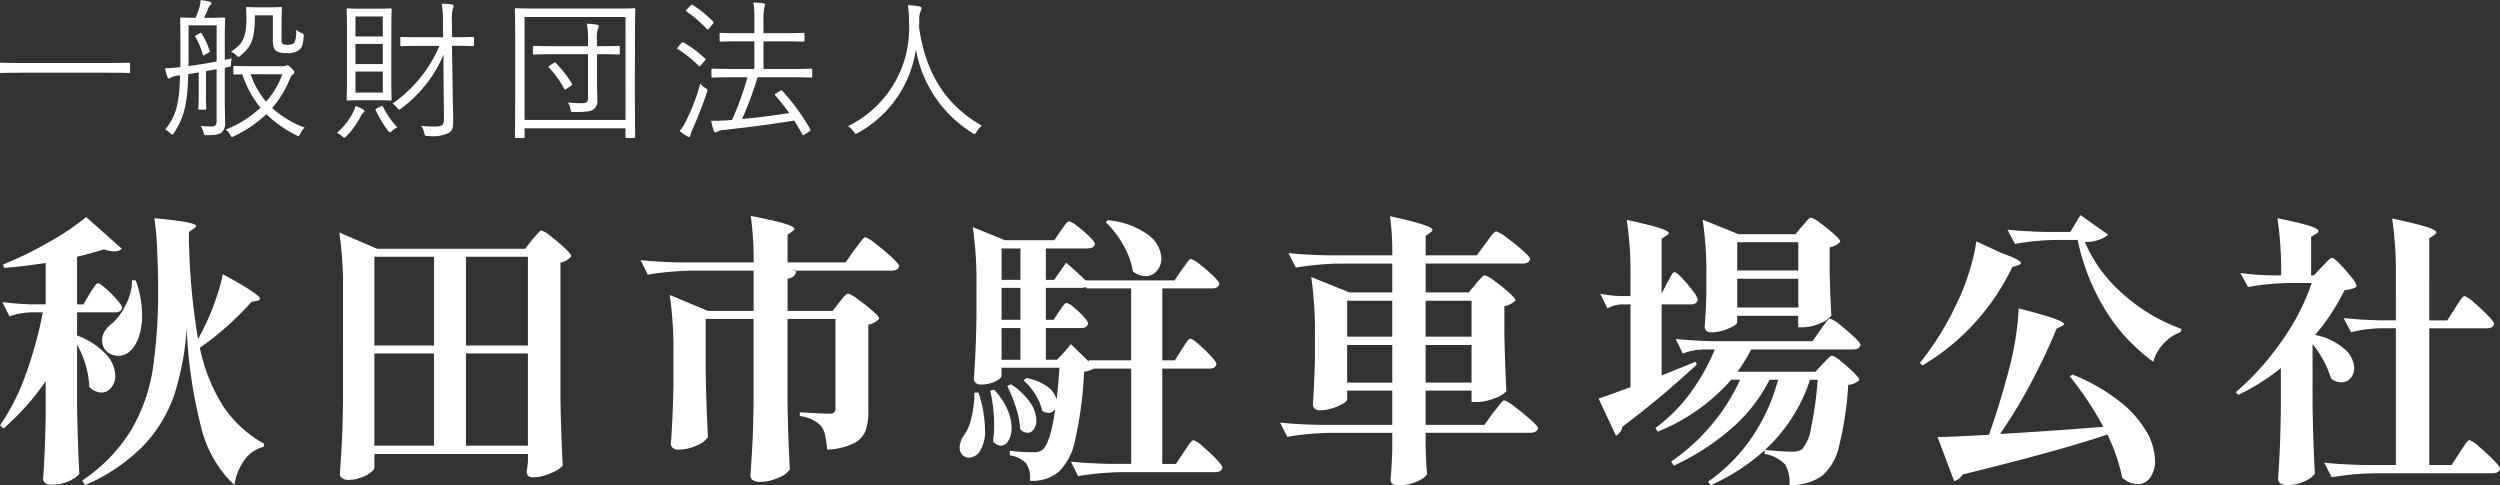
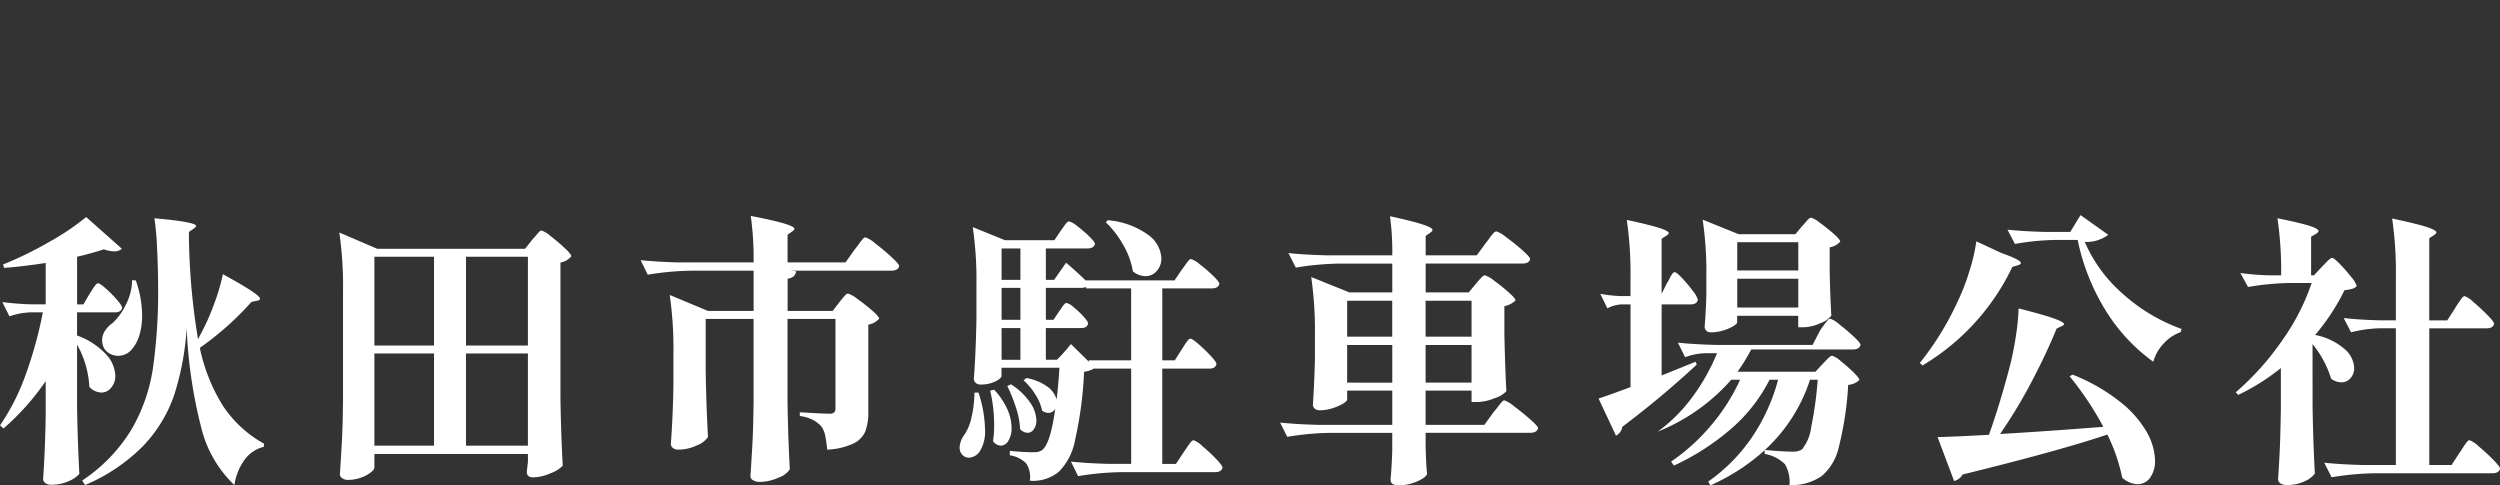
<svg xmlns="http://www.w3.org/2000/svg" width="275.999" height="53.58" viewBox="0 0 275.999 53.58">
  <rect x="0" y="0" width="275.999" height="53.58" fill="#333333" stroke="none" />
  <g transform="translate(-90.092 -15.725)">
    <g transform="translate(90.092 15.725)" style="isolation:isolate">
      <g transform="translate(0 0)">
-         <path d="M-196.015-31.631q.126-.189.331-.52a3.591,3.591,0,0,1,.347-.488.386.386,0,0,1,.268-.158q.189,0,.851.583a12.487,12.487,0,0,1,1.229,1.244q.567.662.567.882-.126.5-.788.5h-4.19v2.552a8.19,8.19,0,0,1,3.2,2.079,3.669,3.669,0,0,1,1.024,2.363,1.968,1.968,0,0,1-.457,1.323,1.386,1.386,0,0,1-1.087.536,1.867,1.867,0,0,1-1.323-.63,10.622,10.622,0,0,0-1.355-4.662v6.868q.063,3.906.252,7.4a3.145,3.145,0,0,1-1.134.788,4.45,4.45,0,0,1-1.953.41,1.062,1.062,0,0,1-.677-.189.554.554,0,0,1-.236-.441q.221-3.182.284-6.994v-3.812a27.231,27.231,0,0,1-4.662,5.23l-.378-.347a24.334,24.334,0,0,0,2.851-5.655,45.538,45.538,0,0,0,1.874-6.82h-1.355a7.863,7.863,0,0,0-2.331.441l-.788-1.575a31.713,31.713,0,0,0,3.276.252h1.512v-4.568q-2.961.441-4.6.536l-.095-.378a39.358,39.358,0,0,0,5.04-2.457,27.747,27.747,0,0,0,4.127-2.772l3.938,3.5a1.2,1.2,0,0,1-.882.284,3.408,3.408,0,0,1-1.1-.221q-1.355.441-2.961.819v5.261h.693Zm11.971,5.009q.095-.189.221-.425t.284-.551a24.865,24.865,0,0,0,1.355-3.15A21.646,21.646,0,0,0-181.3-33.8q4.1,2.237,4.1,2.709,0,.158-.315.221l-.63.126a32.89,32.89,0,0,1-5.7,5.072,19.43,19.43,0,0,0,2.568,6.427,12.979,12.979,0,0,0,4.521,4.158l-.031.347a3.683,3.683,0,0,0-2.126,1.433,6.367,6.367,0,0,0-1.118,2.788A13.038,13.038,0,0,1-183.7-16.9,52.87,52.87,0,0,1-185.3-27.851a30.275,30.275,0,0,1-1.355,7.324,15.34,15.34,0,0,1-3.387,5.623,19.862,19.862,0,0,1-6.474,4.379l-.315-.5a17.936,17.936,0,0,0,5.387-5.545,18.991,18.991,0,0,0,2.41-6.773,59.431,59.431,0,0,0,.583-9.073q0-1.827-.11-4.143a31,31,0,0,0-.3-3.418q4.6.41,4.6.851,0,.126-.252.284l-.536.378v.725A74.019,74.019,0,0,0-184.044-26.622Zm-6.868-6.49a11.714,11.714,0,0,1,.693,3.875,7.071,7.071,0,0,1-.331,2.268,4.223,4.223,0,0,1-.9,1.575,1.938,1.938,0,0,1-1.418.6,1.874,1.874,0,0,1-.945-.252,1.619,1.619,0,0,1-.662-.693,2.119,2.119,0,0,1-.158-.756,1.91,1.91,0,0,1,.315-1.055,3.168,3.168,0,0,1,.851-.866A6.679,6.679,0,0,0-192-30.465a5.952,5.952,0,0,0,.677-2.678Zm26.337,20.666q0,.221-.425.551a3.861,3.861,0,0,1-1.1.567,4.135,4.135,0,0,1-1.37.236,1.075,1.075,0,0,1-.662-.189.545.545,0,0,1-.252-.441q.126-1.859.221-3.607t.126-4.584V-31.946a41.216,41.216,0,0,0-.41-6.458l4.19,1.8h16.319l.788-1.008q.158-.158.394-.441t.378-.425a.4.4,0,0,1,.268-.142,3.089,3.089,0,0,1,1.008.63q.819.63,1.544,1.307t.725.9a1.937,1.937,0,0,1-1.2.693v15.027q.063,3.906.252,7.4a3.515,3.515,0,0,1-1.339.835,4.922,4.922,0,0,1-1.937.457q-.693,0-.693-.63l.126-1.071v-.882h-16.949Zm6.584-13.483v-9.8h-6.584v9.8Zm10.365,0v-9.8h-6.836v9.8Zm-10.365.882h-6.584v10.176h6.584Zm3.528,0v10.176h6.836V-25.047Zm41.206-5.639q.158-.189.331-.41a4.409,4.409,0,0,1,.347-.394.474.474,0,0,1,.3-.173,3.426,3.426,0,0,1,1.055.614,20.236,20.236,0,0,1,1.622,1.276q.756.662.756.882a2.107,2.107,0,0,1-1.2.662v9.64a5.807,5.807,0,0,1-.331,2.142,2.683,2.683,0,0,1-1.307,1.339,7.72,7.72,0,0,1-2.9.677,14.159,14.159,0,0,0-.221-1.559,2.743,2.743,0,0,0-.41-.992,3.64,3.64,0,0,0-.929-.725,4.771,4.771,0,0,0-1.465-.441v-.41q2.615.158,3.276.158a.733.733,0,0,0,.52-.142.626.626,0,0,0,.142-.457v-9.86h-5.293v9.2q.063,3.906.252,7.4a2.381,2.381,0,0,1-1.244.914,4.964,4.964,0,0,1-2.032.473,1.409,1.409,0,0,1-.788-.189.534.534,0,0,1-.284-.441q.126-1.859.221-3.607t.126-4.584v-9.167H-128v5.639q.063,3.906.252,7.4a2.57,2.57,0,0,1-1.213.914,4.745,4.745,0,0,1-2.063.473.889.889,0,0,1-.6-.189.567.567,0,0,1-.221-.441q.221-2.93.284-6.427v-3.56a41.214,41.214,0,0,0-.41-6.458l4.221,1.764h5.041v-4.442h-6.962a31.922,31.922,0,0,0-4.725.441l-.788-1.607q1.733.189,4.19.252h8.285a33.93,33.93,0,0,0-.315-5.135q2.741.536,3.78.866t1.04.551q0,.126-.221.284l-.536.378V-35.1h6.4l.977-1.386q.189-.221.473-.614a6.768,6.768,0,0,1,.457-.583.465.465,0,0,1,.3-.189,3.742,3.742,0,0,1,1.118.709q.929.709,1.764,1.481t.835.992q-.126.5-.882.5h-11.152l.662.063a.985.985,0,0,1-.252.536,1.344,1.344,0,0,1-.693.284v3.56h4.977Zm29.645-9.073a8.787,8.787,0,0,1,4.473,1.622,3.4,3.4,0,0,1,1.449,2.568,2.071,2.071,0,0,1-.5,1.4,1.6,1.6,0,0,1-1.26.583,2.175,2.175,0,0,1-1.386-.536,8.594,8.594,0,0,0-1.071-2.914,10.593,10.593,0,0,0-1.922-2.5Zm8.159,14.271q.126-.189.347-.536a4.056,4.056,0,0,1,.362-.5.386.386,0,0,1,.268-.158q.189,0,.9.614a17.316,17.316,0,0,1,1.339,1.292q.63.677.63.9-.126.5-.788.5h-5.2v10.522h1.512l.851-1.292q.157-.221.41-.6a4.968,4.968,0,0,1,.41-.551.424.424,0,0,1,.284-.173,2.874,2.874,0,0,1,.977.662,18.9,18.9,0,0,1,1.5,1.4q.709.74.709.961-.126.5-.819.5h-10.4a31.921,31.921,0,0,0-4.725.441l-.788-1.607q1.733.189,4.19.252h2.457V-23.377h-4.127a2.8,2.8,0,0,1-1.071.347,42.275,42.275,0,0,1-.992,7.529A6.739,6.739,0,0,1-89-12,4.485,4.485,0,0,1-92.212-11a2.754,2.754,0,0,0-.41-1.922,3.194,3.194,0,0,0-1.8-.882v-.5a22.1,22.1,0,0,0,2.615.158,2.083,2.083,0,0,0,.583-.063,1.5,1.5,0,0,0,.425-.221q.882-.788,1.386-4.5a.863.863,0,0,1-.756.441,1.174,1.174,0,0,1-.693-.252,5.157,5.157,0,0,0-.756-1.8,6.89,6.89,0,0,0-1.292-1.544l.315-.252a5.592,5.592,0,0,1,2.331.961,2.645,2.645,0,0,1,1.008,1.4q.158-1.229.315-3.5h-6.4v.945q0,.126-.3.347a2.978,2.978,0,0,1-.819.394,3.728,3.728,0,0,1-1.181.173.781.781,0,0,1-.551-.189.583.583,0,0,1-.2-.441q.221-2.993.284-6.647v-3.654A41.215,41.215,0,0,0-98.513-39l3.56,1.449h5.45l.693-1.04q.126-.158.331-.457a3.229,3.229,0,0,1,.347-.441.4.4,0,0,1,.268-.142,2.517,2.517,0,0,1,.9.536,13.9,13.9,0,0,1,1.323,1.134q.614.6.614.819-.126.5-.819.5h-4.6v3.465h.914l1.323-1.89q1.26,1.071,2.142,1.953h9.829l.788-1.166q.157-.189.394-.536a5.117,5.117,0,0,1,.378-.5.386.386,0,0,1,.268-.158,2.924,2.924,0,0,1,.977.6,15.611,15.611,0,0,1,1.465,1.26q.677.662.677.882-.126.5-.851.5h-5.45v7.939h1.386Zm-17.8-7.687V-36.64h-2.079v3.465Zm4.032,8.821a18.725,18.725,0,0,0,1.544-1.733l2.016,1.985-.063-.189h4.694V-32.23h-4.946l-.063-.158a1.135,1.135,0,0,1-.5.095h-3.906v3.528h.851l.6-.914q.126-.158.3-.425a2.492,2.492,0,0,1,.3-.394.363.363,0,0,1,.252-.126,1.89,1.89,0,0,1,.772.473,10.024,10.024,0,0,1,1.087,1.024q.5.551.5.772-.095.5-.788.5h-3.875v3.5Zm-4.032-4.41v-3.528h-2.079v3.528Zm0,.914h-2.079v3.5h2.079Zm-1.04,6.206a7.35,7.35,0,0,1,2.126,2.032,3.66,3.66,0,0,1,.677,1.937,1.655,1.655,0,0,1-.284.992.834.834,0,0,1-.693.394,1.18,1.18,0,0,1-.819-.41,8.7,8.7,0,0,0-.457-2.363,16.967,16.967,0,0,0-.961-2.394Zm-1.859.6a7.839,7.839,0,0,1,1.465,2.174,5.154,5.154,0,0,1,.457,2.016,2.658,2.658,0,0,1-.347,1.433,1,1,0,0,1-.851.551,1.13,1.13,0,0,1-.851-.5,10.274,10.274,0,0,0,.126-1.733,16.33,16.33,0,0,0-.441-3.843Zm-1.733.315a13.526,13.526,0,0,1,.725,4.064,4.147,4.147,0,0,1-.536,2.347,1.508,1.508,0,0,1-1.229.772.98.98,0,0,1-.74-.315,1.14,1.14,0,0,1-.3-.819,2.49,2.49,0,0,1,.41-1.229,5.289,5.289,0,0,0,.882-2,12.867,12.867,0,0,0,.347-2.82Zm54.91-12q.095-.126.331-.394a5.2,5.2,0,0,1,.394-.41.451.451,0,0,1,.284-.142,3.317,3.317,0,0,1,1.04.614,19.662,19.662,0,0,1,1.591,1.276q.74.662.74.882a2.352,2.352,0,0,1-1.229.63v3.182q.095,4.032.221,6.206a2.921,2.921,0,0,1-1.292.772,5.345,5.345,0,0,1-1.953.425h-.6v-1.26h-5.072v3.78h6.49l.977-1.355.41-.5q.252-.347.473-.6t.347-.252a3.759,3.759,0,0,1,1.118.693q.929.693,1.764,1.433t.835.961q-.126.5-.882.5h-11.53v1.575l.032.914q.031,1.071.126,2.048-.126.41-1.118.835a5.039,5.039,0,0,1-2,.425q-.914,0-.914-.63.126-1.292.189-3.213v-1.953h-6.868a31.922,31.922,0,0,0-4.725.441l-.788-1.575q1.733.189,4.19.252H-52.2v-3.78H-57.18v.977q0,.189-.473.473a5.54,5.54,0,0,1-1.166.5,4.55,4.55,0,0,1-1.386.221.77.77,0,0,1-.567-.189.6.6,0,0,1-.189-.441q.126-1.8.221-4.851v-2.772a41.213,41.213,0,0,0-.41-6.458l4.221,1.7H-52.2V-34.97h-5.923a31.922,31.922,0,0,0-4.725.441l-.819-1.607q1.733.189,4.19.252H-52.2a29.163,29.163,0,0,0-.252-4.316q4.694,1.008,4.694,1.512,0,.126-.221.284l-.536.378v2.142h5.639l.977-1.323q.126-.158.41-.551a4.967,4.967,0,0,1,.473-.583.516.516,0,0,1,.315-.189,3.779,3.779,0,0,1,1.118.677q.929.677,1.764,1.418t.835.961q-.095.5-.851.5h-10.68v3.182h4.757Zm-9.23,5.828v-3.969H-57.18v3.969Zm8.758,0v-3.969h-5.072v3.969Zm-13.735.914v4.158H-52.2v-4.158Zm8.663,0v4.158h5.072v-4.158ZM-6.933-39.129q.158-.158.473-.536t.5-.378a3.046,3.046,0,0,1,.992.583q.8.583,1.512,1.213t.709.851a2,2,0,0,1-1.166.63v2.583q.063,3.119.189,4.946a2.534,2.534,0,0,1-1.2.835,4.542,4.542,0,0,1-1.859.457h-.6v-1.26h-6.742v.725q0,.158-.441.425a4.9,4.9,0,0,1-1.118.473,4.609,4.609,0,0,1-1.339.2.671.671,0,0,1-.52-.189.632.632,0,0,1-.173-.441q.126-1.355.189-3.465v-2.048a39.217,39.217,0,0,0-.41-6.3l3.969,1.607h6.269Zm-14.933,6.3a5.206,5.206,0,0,0,.3-.536,3.005,3.005,0,0,1,.3-.5.341.341,0,0,1,.252-.158q.189,0,.819.662a14.084,14.084,0,0,1,1.181,1.418,2.62,2.62,0,0,1,.551.977q-.126.5-.788.5h-3.213v7.844l3.749-1.512.126.315a102.43,102.43,0,0,1-8.222,6.868,1.131,1.131,0,0,1-.236.583,1.331,1.331,0,0,1-.457.394l-1.922-4.1q1.071-.347,3.528-1.26v-9.136h-.977a3.717,3.717,0,0,0-1.575.441l-.788-1.607a15.517,15.517,0,0,0,2.268.252H-25.9v-1.953a41.212,41.212,0,0,0-.41-6.458q2.615.567,3.623.9t1.008.551q0,.126-.252.284l-.536.347v6.08Zm14.491-1.386v-3.119h-6.742v3.119Zm-6.742.914v3.182h6.742V-33.3Zm9.167,5.671q.158-.221.41-.567a6.493,6.493,0,0,1,.41-.52.424.424,0,0,1,.284-.173,3.174,3.174,0,0,1,1.024.646q.835.646,1.575,1.339t.74.914q-.126.5-.851.5H-12.572a21.479,21.479,0,0,1-1.512,2.457h8.6l.819-.882q.158-.158.5-.52t.536-.362a2.652,2.652,0,0,1,.929.583,17.508,17.508,0,0,1,1.4,1.229q.662.646.662.866a1.919,1.919,0,0,1-1.229.536,36.262,36.262,0,0,1-1.024,6.82,5.929,5.929,0,0,1-1.874,3.229A5.789,5.789,0,0,1-8.35-10.524a3.829,3.829,0,0,0-.5-2.3,4.183,4.183,0,0,0-2.237-1.134v-.41a22.46,22.46,0,0,1-5.986,3.875l-.252-.41a19.136,19.136,0,0,0,4.836-4.9,20.9,20.9,0,0,0,2.883-6.348h-.945a17.692,17.692,0,0,1-4.221,5.4,26.773,26.773,0,0,1-6.332,4.08l-.315-.441a22.011,22.011,0,0,0,4.458-4.048A21.62,21.62,0,0,0-13.8-22.149h-.977A21.469,21.469,0,0,1-22.9-16.415l-.252-.41a17.554,17.554,0,0,0,3.843-3.843,22.3,22.3,0,0,0,2.709-4.82h-1.323a7.1,7.1,0,0,0-2.205.441l-.788-1.607q1.733.189,4.19.252H-5.8Zm-1.134,5.482A18.028,18.028,0,0,1-11.06-14.4q1.953.189,3.087.189a1.792,1.792,0,0,0,1.008-.252,4.819,4.819,0,0,0,1.008-2.426,40.775,40.775,0,0,0,.725-5.261ZM24.255-37.365a15.882,15.882,0,0,0,4.111,5.655,19.613,19.613,0,0,0,6.568,3.954l-.095.347a4.672,4.672,0,0,0-1.906,1.292,4.719,4.719,0,0,0-1.118,1.985,19.87,19.87,0,0,1-5.293-5.718,24.028,24.028,0,0,1-3.056-7.734H21.011a28.274,28.274,0,0,0-4.473.441l-.819-1.575q1.733.189,4.19.252h2.741l1.134-1.859,3.056,2.174A3.969,3.969,0,0,1,24.255-37.365Zm-9.2,1.229q2.142.756,2.142,1.1,0,.158-.347.252l-.6.189A25.3,25.3,0,0,1,6.33-23.724l-.284-.284A32.134,32.134,0,0,0,10.2-30.749a22.463,22.463,0,0,0,1.307-3.371,19.388,19.388,0,0,0,.772-3.308ZM14.9-16.163q4.536-.252,11.4-.788a34.783,34.783,0,0,0-3.717-5.576l.315-.189a20.578,20.578,0,0,1,5.261,3.009,11.7,11.7,0,0,1,2.946,3.355,6.637,6.637,0,0,1,.9,3.119,3.1,3.1,0,0,1-.536,1.89,1.65,1.65,0,0,1-1.386.725,2.634,2.634,0,0,1-1.7-.725A19.741,19.741,0,0,0,26.744-16.1q-5.2,1.764-15.972,4.41a1.542,1.542,0,0,1-.945.725L8-15.817q1.607-.032,5.671-.252Q14.9-19.5,16.033-23.85q.378-1.544.63-3.229a24.38,24.38,0,0,0,.284-2.946q2.835.725,3.922,1.118t1.087.614q0,.126-.252.221l-.567.284q-1.071,2.646-2.725,5.8A55.243,55.243,0,0,1,14.9-16.163Zm34.5-3.024q.063,3.906.252,7.4a2.7,2.7,0,0,1-1.1.835,4.385,4.385,0,0,1-1.985.425,1.191,1.191,0,0,1-.725-.189.545.545,0,0,1-.252-.441q.126-1.8.2-3.544t.11-4.426V-23.44A23.752,23.752,0,0,1,41.2-20.479l-.284-.284a29.912,29.912,0,0,0,5.1-5.686A24.423,24.423,0,0,0,49.3-32.828H46.812a29.534,29.534,0,0,0-4.536.441l-.851-1.544a27.734,27.734,0,0,0,3.087.252H45.93a39.217,39.217,0,0,0-.41-6.3q2.615.536,3.576.851t.961.567q0,.126-.252.284l-.567.347v4.253h.315l.882-.945q.158-.158.551-.567t.583-.41q.189,0,.851.677a16.84,16.84,0,0,1,1.26,1.449,2.649,2.649,0,0,1,.6.992,1.186,1.186,0,0,1-.473.284,4.524,4.524,0,0,1-.882.158,23.481,23.481,0,0,1-3.245,4.946,7,7,0,0,1,3.261,1.559,2.929,2.929,0,0,1,1.055,2.063,1.658,1.658,0,0,1-.41,1.15,1.3,1.3,0,0,1-1.008.457,1.837,1.837,0,0,1-1.134-.41,11.175,11.175,0,0,0-2.048-3.812Zm15.72-10.837q.126-.221.378-.6t.41-.567q.158-.189.284-.189a2.958,2.958,0,0,1,.992.677q.8.677,1.528,1.418t.725.961q-.095.5-.851.5h-6.3v15.09h2.457l.882-1.355q.158-.221.41-.614a6.134,6.134,0,0,1,.41-.583q.158-.189.284-.189a3.139,3.139,0,0,1,1.024.693,21.025,21.025,0,0,1,1.591,1.465q.756.772.756.992-.126.5-.851.5H56.231a31.922,31.922,0,0,0-4.725.441l-.819-1.607q1.733.189,4.19.252h3.717v-15.09H56.8a14.209,14.209,0,0,0-3.15.441l-.819-1.575q1.607.189,3.906.252h1.859V-33.49a41.213,41.213,0,0,0-.41-6.458q2.8.6,3.843.945t1.04.6q0,.095-.252.284l-.536.347V-28.7h1.985Z" transform="translate(205.907 64.072)" fill="#fff" />
-         <path d="M-66.364-13.82c0-.117-.017-.134-.134-.134-.084,0-.62.034-2.212.034h-9.669c-1.592,0-2.128-.034-2.212-.034-.117,0-.134.017-.134.134v.871c0,.117.017.134.134.134.084,0,.62-.034,2.212-.034h9.669c1.592,0,2.128.034,2.212.034.117,0,.134-.017.134-.134ZM-59.041-17c-.168.1-.184.084-.117.2a8.174,8.174,0,0,1,.821,1.944c.034.134.1.117.318-.017l.335-.2c.151-.084.134-.117.1-.235a9.451,9.451,0,0,0-.888-1.877c-.067-.1-.084-.084-.218-.017Zm3.134.369c0-1.424.034-2.095.034-2.178,0-.117-.017-.134-.134-.134-.084,0-.436.034-1.558.034H-58.2a10.86,10.86,0,0,0,.469-1.056.832.832,0,0,1,.218-.335c.084-.067.134-.117.134-.218,0-.084-.084-.134-.184-.168a6.647,6.647,0,0,0-1.005-.184,4.585,4.585,0,0,1-.184.955c-.117.335-.218.62-.385,1.005-1.123,0-1.475-.034-1.575-.034s-.117.017-.117.134c0,.1.017.754.017,2.178v3.167l-.335.034a12.185,12.185,0,0,1-1.357.084,7.749,7.749,0,0,0,.251.955c.05.134.134.184.2.184s.1-.034.2-.1a1.819,1.819,0,0,1,.771-.218l.235-.034c-.084,3.15-.436,4.508-1.642,5.982a1.9,1.9,0,0,1,.586.436.334.334,0,0,0,.184.117c.067,0,.134-.067.218-.2,1.089-1.659,1.475-3.15,1.558-6.468l1.156-.184v2.547c0,.972-.034,1.324-.034,1.408,0,.134.017.151.117.151h.62c.117,0,.134-.017.134-.151,0-.084-.034-.436-.034-1.408v-2.7l1.173-.2V-7.52c0,.452-.184.6-.469.6a7.151,7.151,0,0,1-1.29-.067,3.206,3.206,0,0,1,.318.721c.067.318.067.318.4.318.938-.017,1.307-.084,1.575-.285a1.311,1.311,0,0,0,.4-1.106c0-.721-.034-1.491-.034-2.245V-13.4a2.958,2.958,0,0,0,.335-.067c.352-.067.352-.067.352-.4a2.909,2.909,0,0,1,.084-.57c-.268.067-.519.117-.771.168Zm-.9,2.547c-1.056.2-2.111.369-3.117.5.017-.352.017-.721.017-1.106v-3.385h3.1Zm3.921.519c-1.408,0-1.86-.034-1.944-.034-.117,0-.134.017-.134.134v.687c0,.117.017.134.134.134.05,0,.285-.017.855-.017A11.8,11.8,0,0,0-51.97-8.978a12.462,12.462,0,0,1-3.837,2.413,1.509,1.509,0,0,1,.486.57c.084.168.134.235.2.235a.669.669,0,0,0,.268-.1,13.6,13.6,0,0,0,3.536-2.413,13.008,13.008,0,0,0,3.268,2.312c.134.067.2.117.268.117s.117-.084.2-.268a1.974,1.974,0,0,1,.486-.67A11.58,11.58,0,0,1-50.68-8.944a11.455,11.455,0,0,0,1.944-3.2c.168-.369.235-.436.352-.519a.3.3,0,0,0,.151-.235c0-.117-.067-.2-.318-.452-.268-.268-.335-.318-.436-.318a.382.382,0,0,0-.184.05.979.979,0,0,1-.352.05Zm3.335.888A9.362,9.362,0,0,1-51.35-9.648a9.519,9.519,0,0,1-1.709-3.033Zm-.084-5.865c0-.922.034-1.324.034-1.424,0-.117-.017-.134-.134-.134-.1,0-.369.034-1.29.034h-1.139c-.922,0-1.156-.034-1.257-.034-.117,0-.134.017-.134.134,0,.1.034.4.034,1.106,0,2.447-.586,2.9-1.709,3.7a1.57,1.57,0,0,1,.57.369c.117.134.2.184.268.184s.134-.05.251-.168c1.257-1.005,1.542-1.927,1.558-4.407H-50.6v2.765c0,.637.1.972.4,1.19a1.946,1.946,0,0,0,1.106.2,1.953,1.953,0,0,0,1.458-.385c.3-.3.369-.654.436-1.374.017-.318,0-.352-.2-.436a2.022,2.022,0,0,1-.637-.385,2.969,2.969,0,0,1-.168,1.391c-.117.184-.318.285-.737.285a.984.984,0,0,1-.57-.1c-.117-.1-.134-.285-.134-.687Zm12.115.972c0-1.542.034-2.145.034-2.245,0-.117-.017-.134-.134-.134-.1,0-.452.034-1.558.034H-40.76c-1.106,0-1.458-.034-1.558-.034-.117,0-.134.017-.134.134,0,.1.034.7.034,2.245v5.429c0,1.542-.034,2.128-.034,2.229,0,.117.017.134.134.134.1,0,.452-.034,1.558-.034h1.575c1.106,0,1.458.034,1.558.034.117,0,.134-.017.134-.134,0-.1-.034-.687-.034-2.229Zm-.938,6.921H-41.48v-2.329h3.016Zm0-3.15H-41.48v-2.229h3.016Zm0-3.05H-41.48v-2.212h3.016Zm10.071.2c0-.134-.017-.151-.134-.151-.084,0-.6.034-2.162.034h-.134l-.017-1.726a4.668,4.668,0,0,1,.1-1.408.693.693,0,0,0,.084-.318c0-.067-.067-.151-.2-.168a11.016,11.016,0,0,0-1.106-.084,11.966,11.966,0,0,1,.134,2.028l.017,1.676h-2.43c-1.558,0-2.078-.034-2.162-.034-.117,0-.134.017-.134.151v.737c0,.117.017.134.134.134.084,0,.6-.034,2.162-.034h2.028A14.974,14.974,0,0,1-37.391-9.43a1.814,1.814,0,0,1,.5.452c.1.134.168.2.235.2.05,0,.117-.05.235-.134a14.37,14.37,0,0,0,4.675-5.949c-.017.67-.017,1.374-.017,1.977l.05,5.144c0,.687-.184.821-1.072.838a12.061,12.061,0,0,1-1.441-.084,2.031,2.031,0,0,1,.335.771c.067.335.1.352.436.352a4.177,4.177,0,0,0,2.312-.352c.352-.251.452-.553.452-1.324,0-.637-.034-1.592-.05-2.514l-.084-5.764h.134c1.558,0,2.078.034,2.162.034.117,0,.134-.017.134-.134Zm-12.1,8.043c0-.067-.05-.134-.168-.2a5.585,5.585,0,0,0-.821-.369,2.908,2.908,0,0,1-.218.6,7.384,7.384,0,0,1-1.827,2.363,2.119,2.119,0,0,1,.553.369c.117.117.184.168.251.168s.134-.067.251-.184a8.9,8.9,0,0,0,1.592-2.229,1.223,1.223,0,0,1,.251-.335C-40.525-8.492-40.491-8.542-40.491-8.609Zm1.424-.335c-.218.1-.235.134-.184.251A12.929,12.929,0,0,0-37.877-6.43c.084.1.134.151.2.151a.434.434,0,0,0,.235-.151,1.979,1.979,0,0,1,.586-.385A8.961,8.961,0,0,1-38.43-9.061c-.05-.117-.1-.134-.285-.05Zm26.761-6.736c0-.117-.017-.134-.134-.134-.1,0-.654.034-2.3.034h-.084v-.67a3.251,3.251,0,0,1,.1-1.223.78.78,0,0,0,.1-.335c0-.067-.067-.117-.218-.151a9.688,9.688,0,0,0-1.089-.1,9.58,9.58,0,0,1,.117,1.843v.637h-3.67c-1.642,0-2.2-.034-2.279-.034-.117,0-.134.017-.134.134v.687c0,.117.017.134.134.134.084,0,.637-.034,2.279-.034h3.67v4.809c0,.5-.184.6-.7.6a12.2,12.2,0,0,1-1.508-.084,1.858,1.858,0,0,1,.268.737c.05.318.084.318.419.318,1.374,0,1.793-.067,2.095-.268a1.1,1.1,0,0,0,.452-1.056c0-.788-.034-1.424-.034-2.262v-2.8h.084c1.642,0,2.2.034,2.3.034.117,0,.134-.017.134-.134Zm-7.708,2.028c-.168.1-.2.151-.117.235a10.489,10.489,0,0,1,1.692,2.346c.067.117.1.1.3-.034l.419-.285c.168-.117.184-.151.134-.251a12.48,12.48,0,0,0-1.776-2.279c-.084-.1-.1-.084-.268.017Zm9.384-2.212c0-2.882.034-3.888.034-3.971,0-.117-.017-.134-.134-.134-.1,0-.654.034-2.329.034h-8.362c-1.659,0-2.229-.034-2.329-.034-.117,0-.134.017-.134.134,0,.084.034,1.089.034,4.457v3.368c0,5.178-.034,6.133-.034,6.234,0,.117.017.134.134.134h.8c.117,0,.134-.017.134-.134v-.938h11.143v.938c0,.117.017.134.134.134h.8c.117,0,.134-.017.134-.134,0-.1-.034-1.072-.034-6.234Zm-1.039,8.228H-22.813V-19h11.143Zm20.611-5.53c0-.117-.017-.134-.117-.134s-.687.034-2.379.034H3.563v-3.05H5.674c1.642,0,2.2.034,2.279.034.117,0,.134-.017.134-.134v-.7c0-.117-.017-.134-.134-.134-.084,0-.637.034-2.279.034H3.563v-1.24a7.087,7.087,0,0,1,.1-1.609.825.825,0,0,0,.084-.3c0-.067-.084-.134-.2-.151a10.3,10.3,0,0,0-1.089-.084,14.154,14.154,0,0,1,.1,2.178v1.207H1.116c-1.642,0-2.178-.034-2.262-.034-.117,0-.134.017-.134.134v.7c0,.117.017.134.134.134.084,0,.62-.034,2.262-.034H2.557v3.05H.329c-1.692,0-2.279-.034-2.379-.034-.117,0-.134.017-.134.134v.7c0,.134.017.151.134.151.1,0,.687-.034,2.379-.034H1.787A31.455,31.455,0,0,1,.094-7.637l-.6.05c-.486.034-1.022.05-1.709.05A10.81,10.81,0,0,0-1.95-6.481c.034.117.117.218.218.218s.168-.067.268-.117a1.7,1.7,0,0,1,.687-.151c2.815-.318,5.077-.6,7.725-1.039.318.486.62,1.005.9,1.542.05.117.084.117.3-.034l.469-.3c.168-.117.168-.151.117-.251a24.433,24.433,0,0,0-3.1-4.24c-.067-.067-.117-.067-.235.017l-.419.251c-.184.117-.2.168-.1.268A24.048,24.048,0,0,1,6.412-8.391c-1.726.268-3.351.486-5.211.654a39.267,39.267,0,0,0,1.709-4.608H6.445c1.692,0,2.279.034,2.379.034s.117-.017.117-.151ZM-2.688-10.653c.1-.335.1-.352-.151-.5a2.36,2.36,0,0,1-.57-.5A22.43,22.43,0,0,1-4.933-7.637,6.427,6.427,0,0,1-5.687-6.4a6.941,6.941,0,0,0,.8.553.482.482,0,0,0,.251.084c.067,0,.117-.084.134-.2a3.806,3.806,0,0,1,.285-.754C-3.71-7.888-3.14-9.279-2.688-10.653Zm-2.2-9.2c-.151.151-.151.184-.05.251A12.119,12.119,0,0,1-2.7-17.674c.1.1.134.084.268-.067l.369-.452c.134-.151.134-.218.05-.318a12.113,12.113,0,0,0-2.229-1.81c-.1-.067-.151-.05-.268.084Zm-.989,4.173c-.117.134-.134.168-.017.235a12.178,12.178,0,0,1,2.3,1.843c.1.1.117.084.285-.117l.4-.469c.1-.117.1-.151.017-.235a13.506,13.506,0,0,0-2.363-1.759c-.1-.05-.168-.05-.268.084ZM27.676-7c-4.39-2.48-6.267-6.317-6.937-10.825.017-.285.017-.57.017-.871a2.46,2.46,0,0,1,.151-.938.78.78,0,0,0,.1-.335c0-.1-.1-.168-.235-.2a9.953,9.953,0,0,0-1.257-.134,15.14,15.14,0,0,1,.117,1.994A12.021,12.021,0,0,1,12.9-6.95a2.628,2.628,0,0,1,.62.6c.117.168.168.251.235.251s.134-.05.251-.117a12.573,12.573,0,0,0,6.384-9.216A13.614,13.614,0,0,0,26.62-6.2a.458.458,0,0,0,.251.117c.067,0,.117-.067.218-.235A2.325,2.325,0,0,1,27.676-7Z" transform="translate(80.725 20.875)" fill="#fff" />
+         <path d="M-196.015-31.631q.126-.189.331-.52a3.591,3.591,0,0,1,.347-.488.386.386,0,0,1,.268-.158q.189,0,.851.583a12.487,12.487,0,0,1,1.229,1.244q.567.662.567.882-.126.5-.788.5h-4.19v2.552a8.19,8.19,0,0,1,3.2,2.079,3.669,3.669,0,0,1,1.024,2.363,1.968,1.968,0,0,1-.457,1.323,1.386,1.386,0,0,1-1.087.536,1.867,1.867,0,0,1-1.323-.63,10.622,10.622,0,0,0-1.355-4.662v6.868q.063,3.906.252,7.4a3.145,3.145,0,0,1-1.134.788,4.45,4.45,0,0,1-1.953.41,1.062,1.062,0,0,1-.677-.189.554.554,0,0,1-.236-.441q.221-3.182.284-6.994v-3.812a27.231,27.231,0,0,1-4.662,5.23l-.378-.347a24.334,24.334,0,0,0,2.851-5.655,45.538,45.538,0,0,0,1.874-6.82h-1.355a7.863,7.863,0,0,0-2.331.441l-.788-1.575a31.713,31.713,0,0,0,3.276.252h1.512v-4.568q-2.961.441-4.6.536l-.095-.378a39.358,39.358,0,0,0,5.04-2.457,27.747,27.747,0,0,0,4.127-2.772l3.938,3.5a1.2,1.2,0,0,1-.882.284,3.408,3.408,0,0,1-1.1-.221q-1.355.441-2.961.819v5.261h.693Zm11.971,5.009q.095-.189.221-.425t.284-.551a24.865,24.865,0,0,0,1.355-3.15A21.646,21.646,0,0,0-181.3-33.8q4.1,2.237,4.1,2.709,0,.158-.315.221l-.63.126a32.89,32.89,0,0,1-5.7,5.072,19.43,19.43,0,0,0,2.568,6.427,12.979,12.979,0,0,0,4.521,4.158l-.031.347a3.683,3.683,0,0,0-2.126,1.433,6.367,6.367,0,0,0-1.118,2.788A13.038,13.038,0,0,1-183.7-16.9,52.87,52.87,0,0,1-185.3-27.851a30.275,30.275,0,0,1-1.355,7.324,15.34,15.34,0,0,1-3.387,5.623,19.862,19.862,0,0,1-6.474,4.379l-.315-.5a17.936,17.936,0,0,0,5.387-5.545,18.991,18.991,0,0,0,2.41-6.773,59.431,59.431,0,0,0,.583-9.073q0-1.827-.11-4.143a31,31,0,0,0-.3-3.418q4.6.41,4.6.851,0,.126-.252.284l-.536.378v.725A74.019,74.019,0,0,0-184.044-26.622Zm-6.868-6.49a11.714,11.714,0,0,1,.693,3.875,7.071,7.071,0,0,1-.331,2.268,4.223,4.223,0,0,1-.9,1.575,1.938,1.938,0,0,1-1.418.6,1.874,1.874,0,0,1-.945-.252,1.619,1.619,0,0,1-.662-.693,2.119,2.119,0,0,1-.158-.756,1.91,1.91,0,0,1,.315-1.055,3.168,3.168,0,0,1,.851-.866A6.679,6.679,0,0,0-192-30.465a5.952,5.952,0,0,0,.677-2.678Zm26.337,20.666q0,.221-.425.551a3.861,3.861,0,0,1-1.1.567,4.135,4.135,0,0,1-1.37.236,1.075,1.075,0,0,1-.662-.189.545.545,0,0,1-.252-.441q.126-1.859.221-3.607t.126-4.584V-31.946a41.216,41.216,0,0,0-.41-6.458l4.19,1.8h16.319l.788-1.008q.158-.158.394-.441t.378-.425a.4.4,0,0,1,.268-.142,3.089,3.089,0,0,1,1.008.63q.819.63,1.544,1.307t.725.9a1.937,1.937,0,0,1-1.2.693v15.027q.063,3.906.252,7.4a3.515,3.515,0,0,1-1.339.835,4.922,4.922,0,0,1-1.937.457q-.693,0-.693-.63l.126-1.071v-.882h-16.949Zm6.584-13.483v-9.8h-6.584v9.8Zm10.365,0v-9.8h-6.836v9.8Zm-10.365.882h-6.584v10.176h6.584Zm3.528,0v10.176h6.836V-25.047Zm41.206-5.639q.158-.189.331-.41a4.409,4.409,0,0,1,.347-.394.474.474,0,0,1,.3-.173,3.426,3.426,0,0,1,1.055.614,20.236,20.236,0,0,1,1.622,1.276q.756.662.756.882a2.107,2.107,0,0,1-1.2.662v9.64a5.807,5.807,0,0,1-.331,2.142,2.683,2.683,0,0,1-1.307,1.339,7.72,7.72,0,0,1-2.9.677,14.159,14.159,0,0,0-.221-1.559,2.743,2.743,0,0,0-.41-.992,3.64,3.64,0,0,0-.929-.725,4.771,4.771,0,0,0-1.465-.441v-.41q2.615.158,3.276.158a.733.733,0,0,0,.52-.142.626.626,0,0,0,.142-.457v-9.86h-5.293v9.2q.063,3.906.252,7.4a2.381,2.381,0,0,1-1.244.914,4.964,4.964,0,0,1-2.032.473,1.409,1.409,0,0,1-.788-.189.534.534,0,0,1-.284-.441q.126-1.859.221-3.607t.126-4.584v-9.167H-128v5.639q.063,3.906.252,7.4a2.57,2.57,0,0,1-1.213.914,4.745,4.745,0,0,1-2.063.473.889.889,0,0,1-.6-.189.567.567,0,0,1-.221-.441q.221-2.93.284-6.427v-3.56a41.214,41.214,0,0,0-.41-6.458l4.221,1.764h5.041v-4.442h-6.962a31.922,31.922,0,0,0-4.725.441l-.788-1.607q1.733.189,4.19.252h8.285a33.93,33.93,0,0,0-.315-5.135q2.741.536,3.78.866t1.04.551q0,.126-.221.284l-.536.378V-35.1h6.4l.977-1.386q.189-.221.473-.614a6.768,6.768,0,0,1,.457-.583.465.465,0,0,1,.3-.189,3.742,3.742,0,0,1,1.118.709q.929.709,1.764,1.481t.835.992q-.126.5-.882.5h-11.152l.662.063a.985.985,0,0,1-.252.536,1.344,1.344,0,0,1-.693.284v3.56h4.977Zm29.645-9.073a8.787,8.787,0,0,1,4.473,1.622,3.4,3.4,0,0,1,1.449,2.568,2.071,2.071,0,0,1-.5,1.4,1.6,1.6,0,0,1-1.26.583,2.175,2.175,0,0,1-1.386-.536,8.594,8.594,0,0,0-1.071-2.914,10.593,10.593,0,0,0-1.922-2.5Zm8.159,14.271q.126-.189.347-.536a4.056,4.056,0,0,1,.362-.5.386.386,0,0,1,.268-.158q.189,0,.9.614a17.316,17.316,0,0,1,1.339,1.292q.63.677.63.9-.126.5-.788.5h-5.2v10.522h1.512l.851-1.292q.157-.221.41-.6a4.968,4.968,0,0,1,.41-.551.424.424,0,0,1,.284-.173,2.874,2.874,0,0,1,.977.662,18.9,18.9,0,0,1,1.5,1.4q.709.74.709.961-.126.5-.819.5h-10.4a31.921,31.921,0,0,0-4.725.441l-.788-1.607q1.733.189,4.19.252h2.457V-23.377h-4.127a2.8,2.8,0,0,1-1.071.347,42.275,42.275,0,0,1-.992,7.529A6.739,6.739,0,0,1-89-12,4.485,4.485,0,0,1-92.212-11a2.754,2.754,0,0,0-.41-1.922,3.194,3.194,0,0,0-1.8-.882v-.5a22.1,22.1,0,0,0,2.615.158,2.083,2.083,0,0,0,.583-.063,1.5,1.5,0,0,0,.425-.221q.882-.788,1.386-4.5a.863.863,0,0,1-.756.441,1.174,1.174,0,0,1-.693-.252,5.157,5.157,0,0,0-.756-1.8,6.89,6.89,0,0,0-1.292-1.544l.315-.252a5.592,5.592,0,0,1,2.331.961,2.645,2.645,0,0,1,1.008,1.4q.158-1.229.315-3.5h-6.4v.945q0,.126-.3.347a2.978,2.978,0,0,1-.819.394,3.728,3.728,0,0,1-1.181.173.781.781,0,0,1-.551-.189.583.583,0,0,1-.2-.441q.221-2.993.284-6.647v-3.654A41.215,41.215,0,0,0-98.513-39l3.56,1.449h5.45l.693-1.04q.126-.158.331-.457a3.229,3.229,0,0,1,.347-.441.4.4,0,0,1,.268-.142,2.517,2.517,0,0,1,.9.536,13.9,13.9,0,0,1,1.323,1.134q.614.6.614.819-.126.5-.819.5h-4.6v3.465h.914l1.323-1.89q1.26,1.071,2.142,1.953h9.829l.788-1.166q.157-.189.394-.536a5.117,5.117,0,0,1,.378-.5.386.386,0,0,1,.268-.158,2.924,2.924,0,0,1,.977.6,15.611,15.611,0,0,1,1.465,1.26q.677.662.677.882-.126.5-.851.5h-5.45v7.939h1.386Zm-17.8-7.687V-36.64h-2.079v3.465Zm4.032,8.821a18.725,18.725,0,0,0,1.544-1.733l2.016,1.985-.063-.189h4.694V-32.23h-4.946l-.063-.158a1.135,1.135,0,0,1-.5.095h-3.906v3.528h.851l.6-.914q.126-.158.3-.425a2.492,2.492,0,0,1,.3-.394.363.363,0,0,1,.252-.126,1.89,1.89,0,0,1,.772.473,10.024,10.024,0,0,1,1.087,1.024q.5.551.5.772-.095.5-.788.5h-3.875v3.5Zm-4.032-4.41v-3.528h-2.079v3.528Zm0,.914h-2.079v3.5h2.079Zm-1.04,6.206a7.35,7.35,0,0,1,2.126,2.032,3.66,3.66,0,0,1,.677,1.937,1.655,1.655,0,0,1-.284.992.834.834,0,0,1-.693.394,1.18,1.18,0,0,1-.819-.41,8.7,8.7,0,0,0-.457-2.363,16.967,16.967,0,0,0-.961-2.394Zm-1.859.6a7.839,7.839,0,0,1,1.465,2.174,5.154,5.154,0,0,1,.457,2.016,2.658,2.658,0,0,1-.347,1.433,1,1,0,0,1-.851.551,1.13,1.13,0,0,1-.851-.5,10.274,10.274,0,0,0,.126-1.733,16.33,16.33,0,0,0-.441-3.843Zm-1.733.315a13.526,13.526,0,0,1,.725,4.064,4.147,4.147,0,0,1-.536,2.347,1.508,1.508,0,0,1-1.229.772.98.98,0,0,1-.74-.315,1.14,1.14,0,0,1-.3-.819,2.49,2.49,0,0,1,.41-1.229,5.289,5.289,0,0,0,.882-2,12.867,12.867,0,0,0,.347-2.82Zm54.91-12q.095-.126.331-.394a5.2,5.2,0,0,1,.394-.41.451.451,0,0,1,.284-.142,3.317,3.317,0,0,1,1.04.614,19.662,19.662,0,0,1,1.591,1.276q.74.662.74.882a2.352,2.352,0,0,1-1.229.63v3.182q.095,4.032.221,6.206a2.921,2.921,0,0,1-1.292.772,5.345,5.345,0,0,1-1.953.425h-.6v-1.26h-5.072v3.78h6.49l.977-1.355.41-.5q.252-.347.473-.6t.347-.252a3.759,3.759,0,0,1,1.118.693q.929.693,1.764,1.433t.835.961q-.126.5-.882.5h-11.53v1.575l.032.914q.031,1.071.126,2.048-.126.41-1.118.835a5.039,5.039,0,0,1-2,.425q-.914,0-.914-.63.126-1.292.189-3.213v-1.953h-6.868a31.922,31.922,0,0,0-4.725.441l-.788-1.575q1.733.189,4.19.252H-52.2v-3.78H-57.18v.977q0,.189-.473.473a5.54,5.54,0,0,1-1.166.5,4.55,4.55,0,0,1-1.386.221.77.77,0,0,1-.567-.189.6.6,0,0,1-.189-.441q.126-1.8.221-4.851v-2.772a41.213,41.213,0,0,0-.41-6.458l4.221,1.7H-52.2V-34.97h-5.923a31.922,31.922,0,0,0-4.725.441l-.819-1.607q1.733.189,4.19.252H-52.2a29.163,29.163,0,0,0-.252-4.316q4.694,1.008,4.694,1.512,0,.126-.221.284l-.536.378v2.142h5.639l.977-1.323q.126-.158.41-.551a4.967,4.967,0,0,1,.473-.583.516.516,0,0,1,.315-.189,3.779,3.779,0,0,1,1.118.677q.929.677,1.764,1.418t.835.961q-.095.5-.851.5h-10.68v3.182h4.757Zm-9.23,5.828v-3.969H-57.18v3.969Zm8.758,0v-3.969h-5.072v3.969Zm-13.735.914v4.158H-52.2v-4.158Zm8.663,0v4.158h5.072v-4.158ZM-6.933-39.129q.158-.158.473-.536t.5-.378a3.046,3.046,0,0,1,.992.583q.8.583,1.512,1.213t.709.851a2,2,0,0,1-1.166.63v2.583q.063,3.119.189,4.946a2.534,2.534,0,0,1-1.2.835,4.542,4.542,0,0,1-1.859.457h-.6v-1.26h-6.742v.725q0,.158-.441.425a4.9,4.9,0,0,1-1.118.473,4.609,4.609,0,0,1-1.339.2.671.671,0,0,1-.52-.189.632.632,0,0,1-.173-.441q.126-1.355.189-3.465v-2.048a39.217,39.217,0,0,0-.41-6.3l3.969,1.607h6.269Zm-14.933,6.3a5.206,5.206,0,0,0,.3-.536,3.005,3.005,0,0,1,.3-.5.341.341,0,0,1,.252-.158q.189,0,.819.662a14.084,14.084,0,0,1,1.181,1.418,2.62,2.62,0,0,1,.551.977q-.126.5-.788.5h-3.213v7.844l3.749-1.512.126.315a102.43,102.43,0,0,1-8.222,6.868,1.131,1.131,0,0,1-.236.583,1.331,1.331,0,0,1-.457.394l-1.922-4.1q1.071-.347,3.528-1.26v-9.136h-.977a3.717,3.717,0,0,0-1.575.441l-.788-1.607a15.517,15.517,0,0,0,2.268.252H-25.9v-1.953a41.212,41.212,0,0,0-.41-6.458q2.615.567,3.623.9t1.008.551q0,.126-.252.284l-.536.347v6.08Zm14.491-1.386v-3.119h-6.742v3.119Zm-6.742.914v3.182h6.742V-33.3Zm9.167,5.671q.158-.221.41-.567a6.493,6.493,0,0,1,.41-.52.424.424,0,0,1,.284-.173,3.174,3.174,0,0,1,1.024.646q.835.646,1.575,1.339t.74.914q-.126.5-.851.5H-12.572a21.479,21.479,0,0,1-1.512,2.457h8.6l.819-.882q.158-.158.5-.52t.536-.362a2.652,2.652,0,0,1,.929.583,17.508,17.508,0,0,1,1.4,1.229q.662.646.662.866a1.919,1.919,0,0,1-1.229.536,36.262,36.262,0,0,1-1.024,6.82,5.929,5.929,0,0,1-1.874,3.229A5.789,5.789,0,0,1-8.35-10.524a3.829,3.829,0,0,0-.5-2.3,4.183,4.183,0,0,0-2.237-1.134v-.41a22.46,22.46,0,0,1-5.986,3.875l-.252-.41a19.136,19.136,0,0,0,4.836-4.9,20.9,20.9,0,0,0,2.883-6.348h-.945a17.692,17.692,0,0,1-4.221,5.4,26.773,26.773,0,0,1-6.332,4.08l-.315-.441a22.011,22.011,0,0,0,4.458-4.048A21.62,21.62,0,0,0-13.8-22.149h-.977A21.469,21.469,0,0,1-22.9-16.415a17.554,17.554,0,0,0,3.843-3.843,22.3,22.3,0,0,0,2.709-4.82h-1.323a7.1,7.1,0,0,0-2.205.441l-.788-1.607q1.733.189,4.19.252H-5.8Zm-1.134,5.482A18.028,18.028,0,0,1-11.06-14.4q1.953.189,3.087.189a1.792,1.792,0,0,0,1.008-.252,4.819,4.819,0,0,0,1.008-2.426,40.775,40.775,0,0,0,.725-5.261ZM24.255-37.365a15.882,15.882,0,0,0,4.111,5.655,19.613,19.613,0,0,0,6.568,3.954l-.095.347a4.672,4.672,0,0,0-1.906,1.292,4.719,4.719,0,0,0-1.118,1.985,19.87,19.87,0,0,1-5.293-5.718,24.028,24.028,0,0,1-3.056-7.734H21.011a28.274,28.274,0,0,0-4.473.441l-.819-1.575q1.733.189,4.19.252h2.741l1.134-1.859,3.056,2.174A3.969,3.969,0,0,1,24.255-37.365Zm-9.2,1.229q2.142.756,2.142,1.1,0,.158-.347.252l-.6.189A25.3,25.3,0,0,1,6.33-23.724l-.284-.284A32.134,32.134,0,0,0,10.2-30.749a22.463,22.463,0,0,0,1.307-3.371,19.388,19.388,0,0,0,.772-3.308ZM14.9-16.163q4.536-.252,11.4-.788a34.783,34.783,0,0,0-3.717-5.576l.315-.189a20.578,20.578,0,0,1,5.261,3.009,11.7,11.7,0,0,1,2.946,3.355,6.637,6.637,0,0,1,.9,3.119,3.1,3.1,0,0,1-.536,1.89,1.65,1.65,0,0,1-1.386.725,2.634,2.634,0,0,1-1.7-.725A19.741,19.741,0,0,0,26.744-16.1q-5.2,1.764-15.972,4.41a1.542,1.542,0,0,1-.945.725L8-15.817q1.607-.032,5.671-.252Q14.9-19.5,16.033-23.85q.378-1.544.63-3.229a24.38,24.38,0,0,0,.284-2.946q2.835.725,3.922,1.118t1.087.614q0,.126-.252.221l-.567.284q-1.071,2.646-2.725,5.8A55.243,55.243,0,0,1,14.9-16.163Zm34.5-3.024q.063,3.906.252,7.4a2.7,2.7,0,0,1-1.1.835,4.385,4.385,0,0,1-1.985.425,1.191,1.191,0,0,1-.725-.189.545.545,0,0,1-.252-.441q.126-1.8.2-3.544t.11-4.426V-23.44A23.752,23.752,0,0,1,41.2-20.479l-.284-.284a29.912,29.912,0,0,0,5.1-5.686A24.423,24.423,0,0,0,49.3-32.828H46.812a29.534,29.534,0,0,0-4.536.441l-.851-1.544a27.734,27.734,0,0,0,3.087.252H45.93a39.217,39.217,0,0,0-.41-6.3q2.615.536,3.576.851t.961.567q0,.126-.252.284l-.567.347v4.253h.315l.882-.945q.158-.158.551-.567t.583-.41q.189,0,.851.677a16.84,16.84,0,0,1,1.26,1.449,2.649,2.649,0,0,1,.6.992,1.186,1.186,0,0,1-.473.284,4.524,4.524,0,0,1-.882.158,23.481,23.481,0,0,1-3.245,4.946,7,7,0,0,1,3.261,1.559,2.929,2.929,0,0,1,1.055,2.063,1.658,1.658,0,0,1-.41,1.15,1.3,1.3,0,0,1-1.008.457,1.837,1.837,0,0,1-1.134-.41,11.175,11.175,0,0,0-2.048-3.812Zm15.72-10.837q.126-.221.378-.6t.41-.567q.158-.189.284-.189a2.958,2.958,0,0,1,.992.677q.8.677,1.528,1.418t.725.961q-.095.5-.851.5h-6.3v15.09h2.457l.882-1.355q.158-.221.41-.614a6.134,6.134,0,0,1,.41-.583q.158-.189.284-.189a3.139,3.139,0,0,1,1.024.693,21.025,21.025,0,0,1,1.591,1.465q.756.772.756.992-.126.5-.851.5H56.231a31.922,31.922,0,0,0-4.725.441l-.819-1.607q1.733.189,4.19.252h3.717v-15.09H56.8a14.209,14.209,0,0,0-3.15.441l-.819-1.575q1.607.189,3.906.252h1.859V-33.49a41.213,41.213,0,0,0-.41-6.458q2.8.6,3.843.945t1.04.6q0,.095-.252.284l-.536.347V-28.7h1.985Z" transform="translate(205.907 64.072)" fill="#fff" />
      </g>
    </g>
  </g>
</svg>